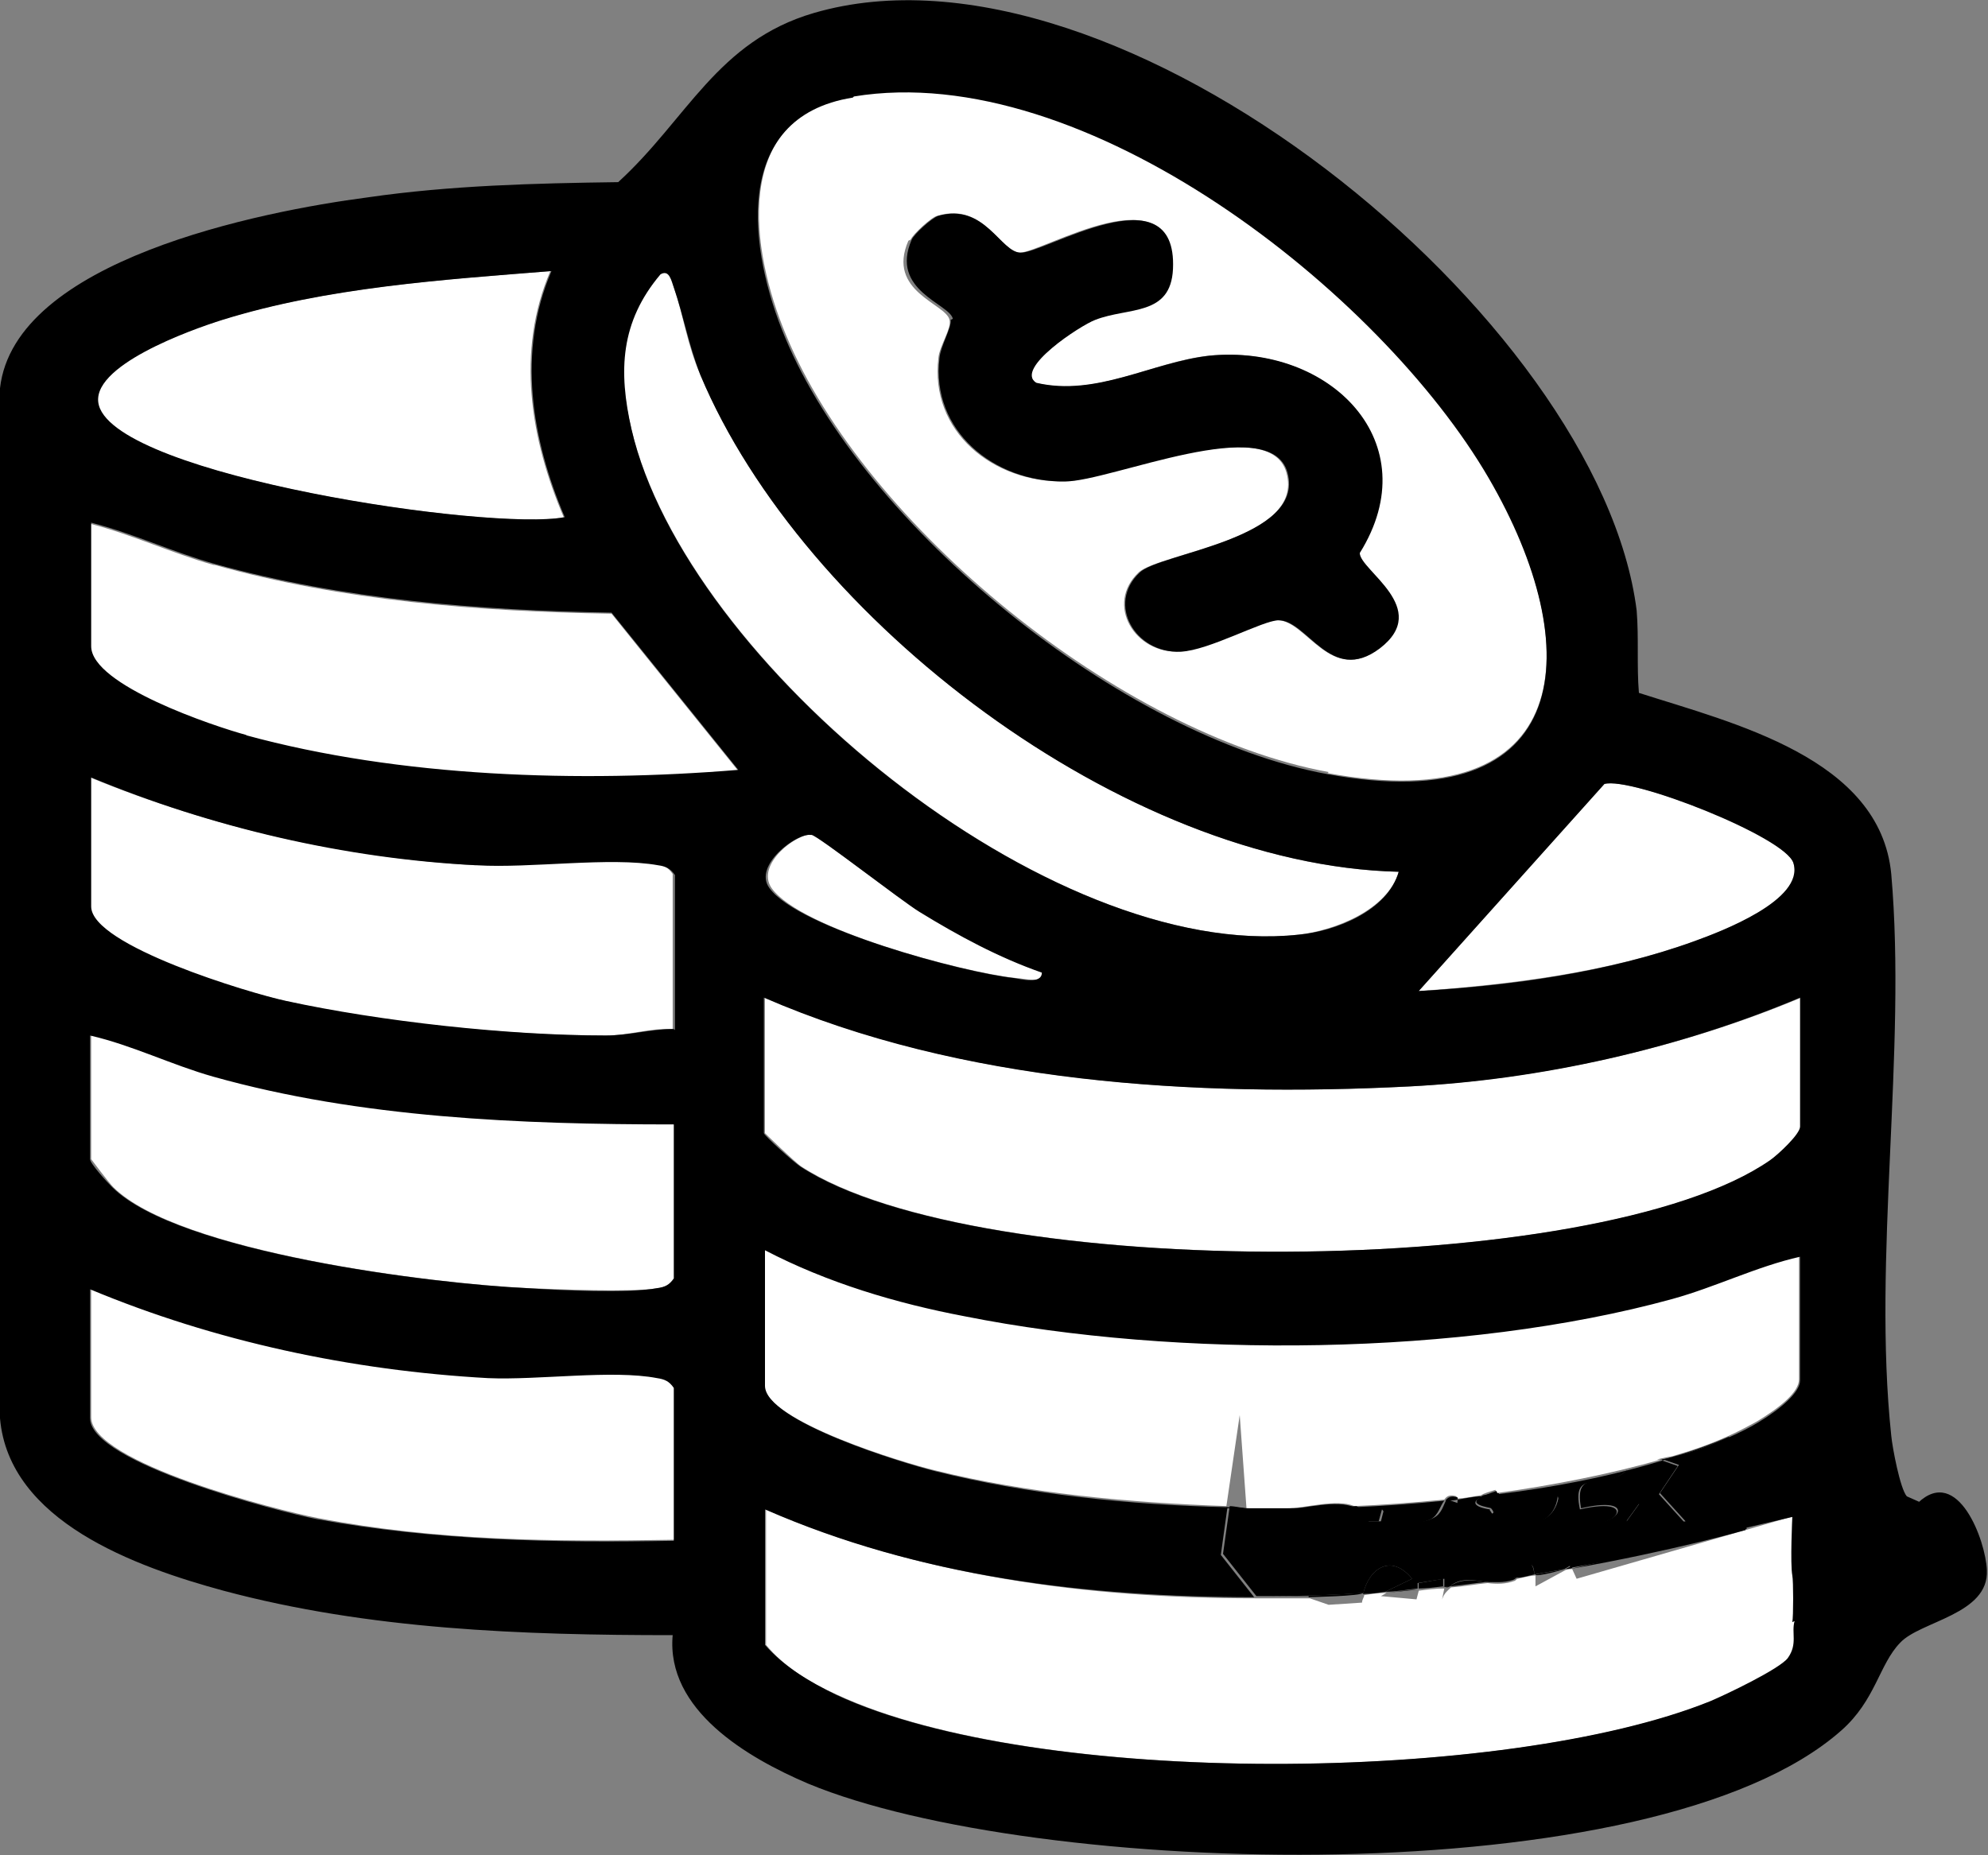
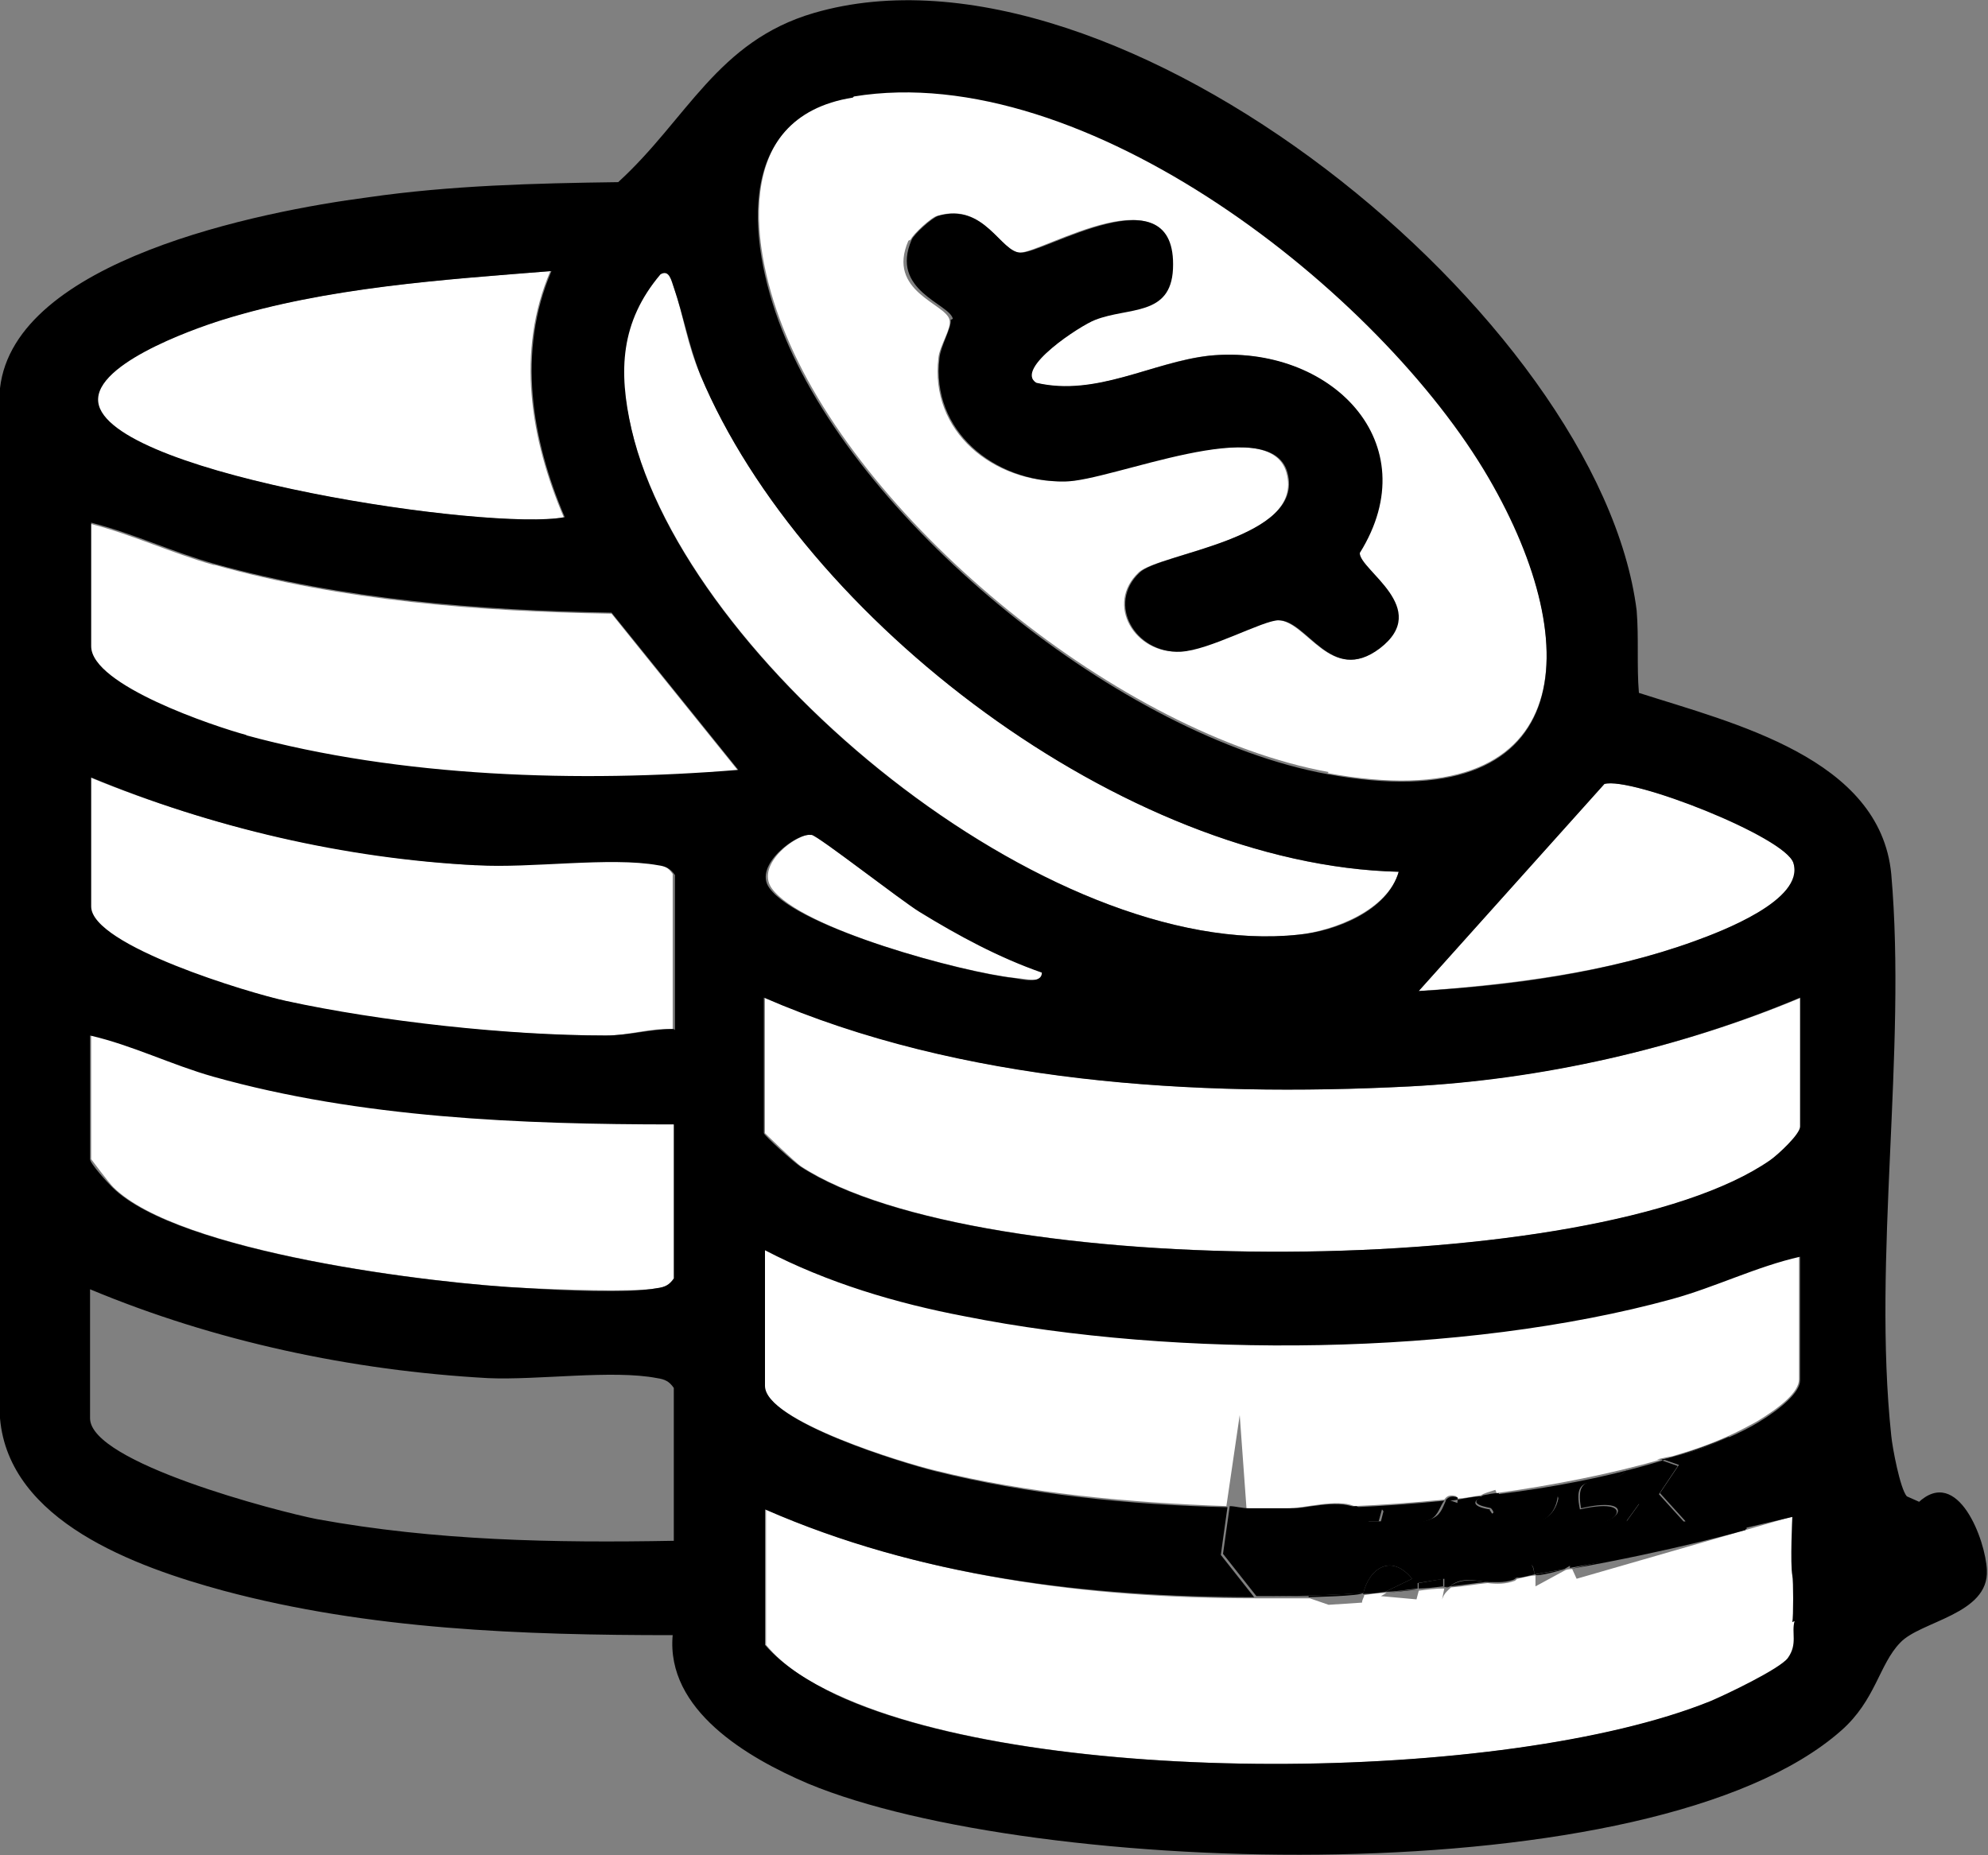
<svg xmlns="http://www.w3.org/2000/svg" width="30" height="28" viewBox="0 0 30 28" fill="none">
  <rect x="0" y="0" width="30" height="28" fill="#808080" stroke="none" />
  <g clip-path="url(#clip0_14055_617)">
    <path d="M8.507 7.806C8.003 6.628 7.785 5.302 8.305 4.091C6.661 4.222 4.916 4.337 3.339 4.828C2.869 4.975 1.309 5.531 1.476 6.12C1.778 7.184 7.382 8.019 8.507 7.806Z" fill="white" />
-     <path d="M7.383 20.783C5.319 20.669 3.255 20.227 1.376 19.441V21.389C1.376 22.076 4.195 22.796 4.799 22.911C6.577 23.254 8.356 23.271 10.185 23.238V20.898C10.118 20.8 10.05 20.767 9.933 20.75C9.262 20.636 8.138 20.8 7.383 20.75V20.783Z" fill="white" />
    <path d="M3.221 8.526C2.584 8.346 1.996 8.068 1.359 7.904V9.77C1.359 10.342 3.221 10.964 3.708 11.112C6.023 11.75 8.758 11.832 11.141 11.635L9.228 9.262C7.215 9.23 5.168 9.066 3.238 8.526H3.221Z" fill="white" />
    <path d="M7.181 13.059C5.201 12.944 3.188 12.486 1.359 11.733V13.681C1.359 14.286 3.758 14.99 4.295 15.105C5.721 15.432 7.668 15.628 9.127 15.628C9.496 15.628 9.798 15.514 10.151 15.53V13.19C10.084 13.092 10.017 13.059 9.899 13.043C9.178 12.912 7.97 13.092 7.164 13.043L7.181 13.059Z" fill="white" />
    <path d="M1.376 15.628V17.494C1.376 17.494 1.644 17.854 1.712 17.919C2.701 18.901 6.544 19.376 7.97 19.441C8.44 19.458 9.514 19.507 9.933 19.441C10.05 19.425 10.118 19.392 10.185 19.294V16.954C7.886 16.954 5.47 16.872 3.238 16.234C2.601 16.054 2.03 15.759 1.376 15.612V15.628Z" fill="white" />
    <path d="M15.738 14.679C15.084 14.45 14.48 14.123 13.893 13.763C13.607 13.599 12.349 12.617 12.265 12.601C12.047 12.552 11.393 13.043 11.644 13.403C12.08 14.025 14.547 14.679 15.335 14.761C15.436 14.761 15.772 14.859 15.755 14.679H15.738Z" fill="white" />
    <path d="M11.543 17.101C11.543 17.101 11.996 17.543 12.097 17.608C14.765 19.343 24.111 19.327 26.728 17.51C26.846 17.428 27.181 17.117 27.181 17.003V15.056C25.352 15.825 23.272 16.283 21.275 16.397C18.053 16.561 14.513 16.348 11.543 15.056V17.101Z" fill="white" />
    <path d="M20.034 11.668C23.775 12.355 23.96 9.77 22.466 7.2C20.839 4.402 16.359 0.867 12.886 1.44C11.023 1.751 11.325 3.78 11.862 5.057C13.054 7.937 16.913 11.079 20.05 11.652L20.034 11.668ZM13.742 3.617C13.775 3.535 14.06 3.273 14.144 3.257C14.849 3.044 15.084 3.797 15.386 3.813C15.738 3.813 17.752 2.553 17.684 4.058C17.651 4.762 17.013 4.615 16.51 4.828C16.292 4.909 15.285 5.58 15.621 5.777C16.527 6.006 17.366 5.466 18.238 5.368C20.05 5.188 21.56 6.677 20.503 8.346C20.503 8.608 21.594 9.181 20.805 9.786C20.084 10.342 19.715 9.361 19.279 9.361C19.044 9.361 18.221 9.802 17.802 9.835C17.114 9.868 16.678 9.115 17.181 8.641C17.483 8.346 19.698 8.15 19.413 7.135C19.161 6.202 16.745 7.25 16.057 7.266C14.983 7.282 14.027 6.513 14.161 5.4C14.178 5.22 14.362 4.958 14.329 4.828C14.278 4.582 13.372 4.402 13.708 3.633L13.742 3.617Z" fill="white" />
    <path d="M25.57 14.205C25.99 14.057 27.248 13.583 27.064 13.026C26.946 12.617 24.614 11.717 24.211 11.832L21.409 14.957C22.785 14.859 24.262 14.679 25.57 14.205Z" fill="white" />
    <path d="M19.598 14.106C20.151 14.041 20.94 13.73 21.108 13.157C16.963 13.059 12.114 9.328 10.571 5.662C10.369 5.204 10.319 4.779 10.168 4.337C10.134 4.255 10.101 4.058 9.967 4.14C9.346 4.86 9.312 5.597 9.53 6.48C10.352 9.982 15.822 14.515 19.598 14.106Z" fill="white" />
    <path d="M18.809 22.763C18.809 22.763 18.96 22.763 19.027 22.763C19.128 22.763 19.262 22.763 19.43 22.763C19.698 22.763 20.168 22.616 20.436 22.73C20.839 22.714 21.309 22.681 21.795 22.632C21.829 22.583 21.879 22.55 21.98 22.583C21.98 22.583 21.98 22.6 21.98 22.616C22.097 22.616 22.232 22.583 22.349 22.567C22.399 22.534 22.466 22.518 22.567 22.485C22.567 22.501 22.584 22.518 22.584 22.534C23.406 22.42 24.262 22.256 25.067 22.027H25C25 22.027 25.134 21.994 25.235 21.978C25.52 21.896 25.805 21.798 26.057 21.683C26.208 21.618 26.359 21.536 26.51 21.454C26.862 21.241 27.148 21.012 27.148 20.816V18.95C26.477 19.098 25.872 19.409 25.218 19.588C22.064 20.456 17.752 20.505 14.547 19.85C13.507 19.638 12.45 19.327 11.527 18.852V20.898C11.527 21.438 13.624 22.076 14.111 22.191C15.487 22.534 17.047 22.681 18.507 22.73L18.708 21.356L18.809 22.747V22.763Z" fill="white" />
    <path d="M27.081 23.762C27.03 23.581 27.131 22.927 27.081 22.878L23.792 23.827L23.725 23.68C23.725 23.68 23.658 23.68 23.624 23.696L23.171 23.942C23.171 23.942 23.171 23.827 23.171 23.778C23.087 23.778 22.987 23.811 22.903 23.827C22.886 23.827 22.869 23.86 22.852 23.86C22.718 23.909 22.584 23.909 22.45 23.892C22.265 23.909 22.098 23.942 21.896 23.958C21.846 24.007 21.795 24.04 21.762 24.138L21.795 23.974C21.661 23.974 21.527 23.991 21.41 24.007L21.376 24.138L20.839 24.089L20.923 24.04C20.805 24.04 20.705 24.056 20.587 24.073C20.587 24.105 20.554 24.138 20.554 24.187L20.05 24.22L19.765 24.122C19.564 24.122 19.346 24.122 19.144 24.122C19.077 24.122 19.01 24.122 18.943 24.122C16.426 24.122 13.876 23.794 11.56 22.78V24.825C11.846 25.169 12.232 25.398 12.634 25.578C15.655 26.985 22.735 26.92 25.822 25.676C26.057 25.578 26.879 25.185 26.997 25.022C27.148 24.809 27.047 24.645 27.098 24.465C27.114 24.383 27.282 24.465 27.299 24.171C27.316 23.745 27.114 23.843 27.098 23.762H27.081Z" fill="white" />
    <path d="M28.96 22.665L28.775 22.583C28.674 22.469 28.557 21.847 28.54 21.667C28.255 18.983 28.775 15.874 28.54 13.19C28.372 11.439 26.158 10.915 24.732 10.457C24.698 10.048 24.732 9.622 24.698 9.213C24.144 4.811 16.879 -1.146 12.282 0.196C10.822 0.622 10.369 1.8 9.329 2.749C8.07 2.766 6.795 2.798 5.554 2.978C3.926 3.191 0.218 3.928 0 5.859V21.405C0.134 22.96 2.047 23.647 3.372 24.007C5.57 24.596 7.886 24.678 10.151 24.678C10.05 25.807 11.275 26.527 12.198 26.92C15.587 28.327 24.95 28.622 27.785 26.118C28.305 25.66 28.356 25.12 28.674 24.793C28.977 24.465 30.017 24.367 29.983 23.696C29.966 23.254 29.547 22.109 28.943 22.681L28.96 22.665ZM21.258 16.397C23.255 16.299 25.336 15.825 27.164 15.056V17.003C27.164 17.117 26.829 17.428 26.711 17.51C24.094 19.327 14.748 19.343 12.081 17.608C11.98 17.543 11.527 17.134 11.527 17.101V15.056C14.497 16.348 18.02 16.561 21.258 16.397ZM12.248 12.601C12.349 12.617 13.607 13.599 13.876 13.763C14.463 14.123 15.067 14.45 15.722 14.679C15.722 14.859 15.403 14.777 15.302 14.761C14.53 14.679 12.047 14.008 11.611 13.403C11.359 13.059 12.03 12.568 12.232 12.601H12.248ZM27.064 13.026C27.232 13.583 25.973 14.057 25.57 14.204C24.262 14.679 22.802 14.876 21.409 14.957L24.211 11.832C24.614 11.717 26.946 12.633 27.064 13.026ZM12.886 1.456C16.376 0.884 20.839 4.418 22.466 7.217C23.96 9.786 23.775 12.372 20.034 11.684C16.913 11.112 13.037 7.953 11.846 5.089C11.309 3.813 11.007 1.767 12.869 1.473L12.886 1.456ZM9.966 4.14C10.101 4.058 10.134 4.238 10.168 4.337C10.319 4.778 10.386 5.188 10.57 5.662C12.114 9.344 16.963 13.059 21.107 13.157C20.94 13.746 20.151 14.057 19.597 14.106C15.822 14.515 10.336 9.982 9.53 6.48C9.329 5.597 9.362 4.86 9.966 4.14ZM3.356 4.828C4.933 4.337 6.678 4.222 8.322 4.091C7.802 5.302 8.02 6.628 8.523 7.806C7.399 8.019 1.795 7.184 1.493 6.12C1.325 5.531 2.886 4.975 3.356 4.828ZM10.168 23.254C8.356 23.287 6.577 23.254 4.782 22.927C4.195 22.812 1.359 22.076 1.359 21.405V19.458C3.238 20.243 5.302 20.685 7.366 20.799C8.121 20.832 9.245 20.669 9.916 20.799C10.034 20.816 10.101 20.849 10.168 20.947V23.287V23.254ZM10.168 19.294C10.101 19.392 10.034 19.425 9.916 19.441C9.497 19.523 8.44 19.474 7.953 19.441C6.527 19.376 2.685 18.901 1.695 17.919C1.611 17.837 1.359 17.559 1.359 17.494V15.628C1.997 15.775 2.584 16.07 3.221 16.25C5.436 16.872 7.852 16.97 10.168 16.97V19.31V19.294ZM10.168 15.53C9.815 15.53 9.497 15.628 9.144 15.628C7.668 15.628 5.738 15.415 4.312 15.105C3.775 14.99 1.376 14.27 1.376 13.681V11.733C3.188 12.486 5.201 12.961 7.198 13.059C8.003 13.108 9.211 12.928 9.933 13.059C10.05 13.075 10.117 13.108 10.185 13.206V15.546L10.168 15.53ZM3.725 11.095C3.238 10.964 1.376 10.342 1.376 9.753V7.888C2.013 8.051 2.601 8.33 3.238 8.51C5.185 9.05 7.232 9.213 9.228 9.246L11.141 11.619C8.758 11.815 6.04 11.733 3.708 11.095H3.725ZM27.081 24.465C27.03 24.645 27.131 24.809 26.98 25.022C26.862 25.185 26.04 25.578 25.805 25.676C22.718 26.92 15.638 26.985 12.617 25.578C12.215 25.382 11.829 25.152 11.544 24.825V22.78C13.859 23.794 16.393 24.105 18.926 24.105L18.423 23.467L18.523 22.747C17.047 22.714 15.503 22.55 14.127 22.207C13.658 22.092 11.544 21.454 11.544 20.914V18.869C12.483 19.359 13.524 19.67 14.564 19.867C17.768 20.505 22.081 20.472 25.235 19.605C25.889 19.425 26.51 19.114 27.164 18.967V20.832C27.164 21.012 26.879 21.258 26.527 21.471C26.393 21.552 26.225 21.634 26.074 21.7L26.342 23.091C26.342 23.091 25.268 23.401 23.691 23.68L27.047 22.894C27.047 22.894 27.013 23.598 27.047 23.778C27.064 23.86 27.064 24.4 27.047 24.482L27.081 24.465Z" fill="black" />
    <path d="M19.748 24.105C19.748 24.105 20.554 24.089 20.57 24.04C20.101 24.073 19.614 24.089 19.127 24.089C19.329 24.089 19.547 24.089 19.748 24.089V24.105Z" fill="black" />
    <path d="M25.084 22.043C25.084 22.043 25.201 22.011 25.252 21.994C25.168 22.011 25.084 22.027 25.017 22.027H25.084V22.043Z" fill="black" />
    <path d="M22.836 23.843C22.836 23.843 22.869 23.827 22.886 23.811C22.735 23.827 22.584 23.843 22.433 23.876C22.551 23.876 22.685 23.892 22.836 23.843Z" fill="black" />
    <path d="M21.393 23.991C21.242 23.991 21.074 24.023 20.906 24.04L21.393 23.991Z" fill="black" />
    <path d="M23.624 23.68C23.473 23.712 23.322 23.729 23.171 23.762C23.171 23.811 23.624 23.68 23.624 23.68Z" fill="black" />
    <path d="M21.879 23.942C21.879 23.942 21.812 23.942 21.778 23.942C21.778 23.942 21.845 23.974 21.879 23.942Z" fill="black" />
    <path d="M19.43 22.78C19.698 22.78 20.034 22.78 20.436 22.747C20.168 22.632 19.698 22.763 19.43 22.78Z" fill="black" />
-     <path d="M22.366 22.583C22.366 22.583 22.517 22.567 22.601 22.551C22.601 22.534 22.584 22.518 22.584 22.502C22.483 22.534 22.416 22.567 22.366 22.583Z" fill="black" />
    <path d="M21.812 22.649C21.812 22.649 21.93 22.649 21.997 22.632C21.997 22.632 21.997 22.616 21.997 22.6C21.896 22.567 21.846 22.6 21.812 22.649Z" fill="black" />
    <path d="M14.346 4.828C14.363 4.942 14.195 5.22 14.178 5.4C14.044 6.497 15 7.282 16.074 7.266C16.762 7.266 19.178 6.202 19.43 7.135C19.698 8.133 17.5 8.346 17.198 8.641C16.695 9.115 17.131 9.868 17.819 9.835C18.238 9.819 19.061 9.361 19.295 9.361C19.732 9.361 20.084 10.342 20.822 9.786C21.611 9.181 20.52 8.608 20.52 8.346C21.561 6.677 20.067 5.188 18.255 5.368C17.383 5.466 16.544 5.989 15.638 5.777C15.302 5.564 16.309 4.909 16.527 4.828C17.03 4.631 17.668 4.778 17.701 4.058C17.768 2.553 15.755 3.829 15.403 3.813C15.101 3.813 14.866 3.06 14.161 3.257C14.06 3.289 13.792 3.535 13.758 3.617C13.423 4.386 14.329 4.582 14.379 4.811L14.346 4.828Z" fill="black" />
-     <path d="M18.507 22.747C18.608 22.747 18.708 22.747 18.792 22.763H18.507V22.747Z" fill="black" />
    <path d="M20.57 24.056C20.688 24.056 20.788 24.04 20.906 24.023L21.309 23.827C20.99 23.434 20.654 23.68 20.57 24.056Z" fill="black" />
    <path d="M21.409 23.892V23.974C21.51 23.974 21.644 23.958 21.778 23.942V23.827L21.409 23.892Z" fill="black" />
    <path d="M22.483 22.78C22.483 22.78 22.081 22.731 22.366 22.583C22.232 22.583 22.114 22.616 21.997 22.632C21.93 23.107 22.701 23.041 22.483 22.796V22.78Z" fill="black" />
    <path d="M20.621 22.96H20.805L20.855 22.78C21.023 23.009 21.359 23.041 21.594 22.927C21.711 22.861 21.728 22.731 21.795 22.649C21.308 22.698 20.839 22.731 20.436 22.747C20.52 22.78 20.604 22.861 20.621 22.96Z" fill="black" />
    <path d="M23.507 22.583C23.507 22.583 23.59 22.845 23.741 22.927C24.312 23.205 24.832 22.551 23.842 22.78C23.708 22.142 24.178 22.518 24.53 22.207V22.976L24.732 22.698C24.966 22.861 25.084 23.041 25.419 22.976L25.034 22.551L25.319 22.125L25.084 22.043C24.278 22.289 23.423 22.452 22.601 22.551C22.651 23.091 23.439 23.172 23.507 22.583Z" fill="black" />
    <path d="M21.879 23.942C22.064 23.925 22.248 23.892 22.433 23.876C22.215 23.843 22.03 23.827 21.879 23.942Z" fill="black" />
    <path d="M22.886 23.811C22.986 23.811 23.07 23.778 23.154 23.762C23.121 23.451 23.003 23.696 22.886 23.811Z" fill="black" />
-     <path d="M23.624 23.68C23.624 23.68 23.691 23.68 23.725 23.663V23.631L23.624 23.68Z" fill="black" />
    <path d="M26.091 21.683C25.822 21.798 25.554 21.896 25.269 21.978C25.487 21.929 25.789 21.831 26.091 21.683Z" fill="black" />
    <path d="M20.571 24.056C20.654 23.68 20.99 23.434 21.309 23.827L20.906 24.023C21.074 24.023 21.225 23.991 21.393 23.974V23.892L21.796 23.827V23.942C21.796 23.942 21.846 23.942 21.879 23.942C22.03 23.811 22.215 23.843 22.433 23.876C22.584 23.86 22.735 23.843 22.886 23.811C23.02 23.712 23.138 23.467 23.154 23.762C23.322 23.729 23.456 23.712 23.608 23.68L23.691 23.631V23.663C25.285 23.385 26.359 23.074 26.359 23.074L26.091 21.683C25.789 21.831 25.487 21.929 25.269 21.978C25.218 21.994 25.151 22.011 25.101 22.027L25.336 22.109L25.05 22.534L25.436 22.96C25.101 23.025 24.983 22.829 24.748 22.681L24.547 22.96V22.191C24.212 22.502 23.742 22.125 23.859 22.763C24.849 22.534 24.329 23.189 23.759 22.911C23.608 22.829 23.591 22.567 23.524 22.567C23.456 23.156 22.651 23.074 22.618 22.534C22.534 22.534 22.467 22.551 22.383 22.567C22.098 22.714 22.483 22.747 22.5 22.763C22.718 23.009 21.879 22.616 21.829 22.632C21.779 22.714 21.762 22.845 21.628 22.911C21.393 23.025 21.057 22.992 20.889 22.763L20.839 22.96H20.654C20.621 22.845 20.554 22.78 20.47 22.731C20.067 22.747 19.732 22.763 19.463 22.763C19.463 22.763 19.447 22.763 19.43 22.763C19.312 22.763 19.195 22.763 19.061 22.763C18.926 22.763 18.842 22.763 18.842 22.763C18.742 22.763 18.641 22.731 18.557 22.731L18.456 23.451L18.96 24.089C18.96 24.089 19.094 24.089 19.161 24.089C19.648 24.089 20.134 24.073 20.604 24.04L20.571 24.056Z" fill="black" />
  </g>
  <defs>
    <clipPath id="clip0_14055_617">
      <rect width="30" height="28" fill="white" />
    </clipPath>
  </defs>
</svg>